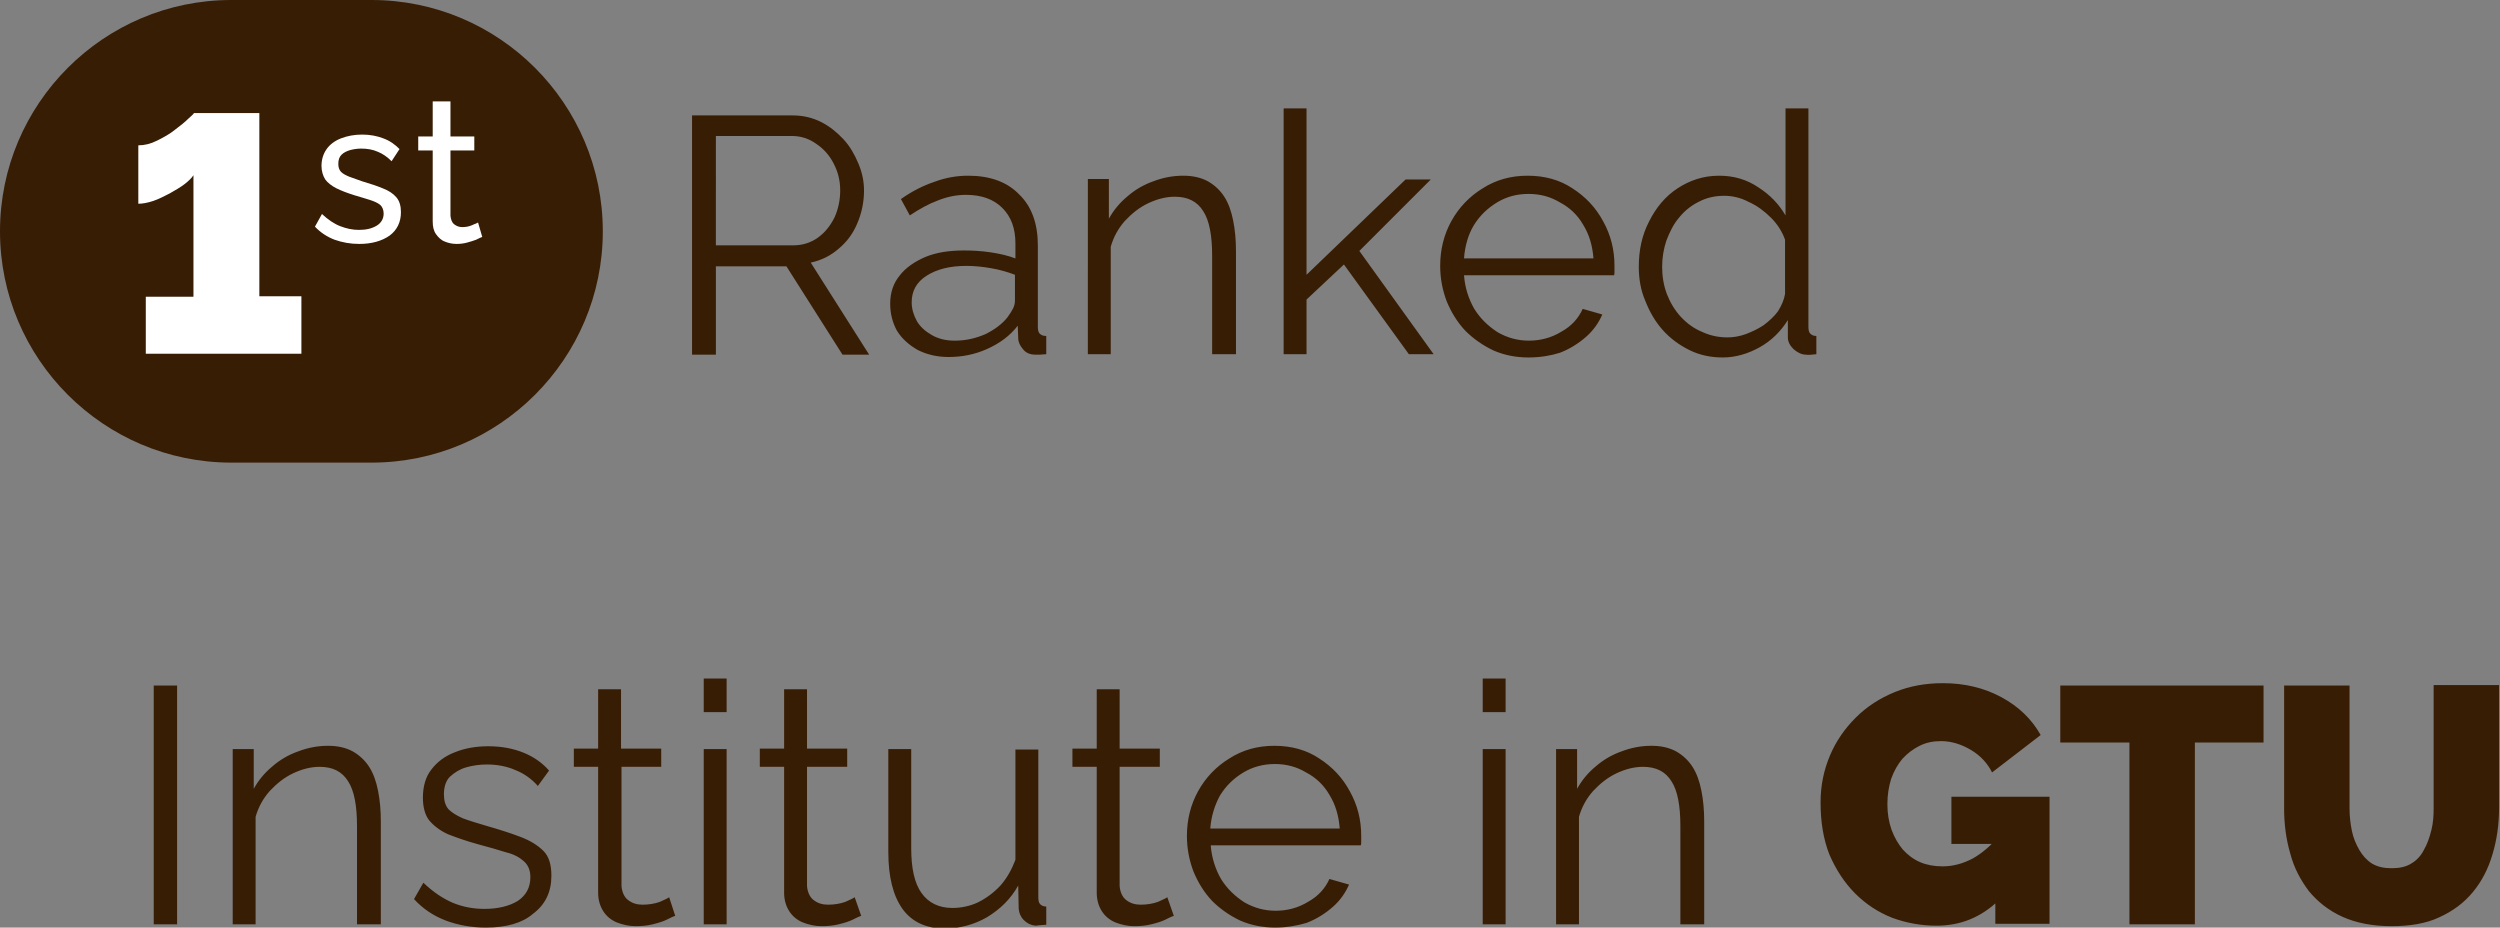
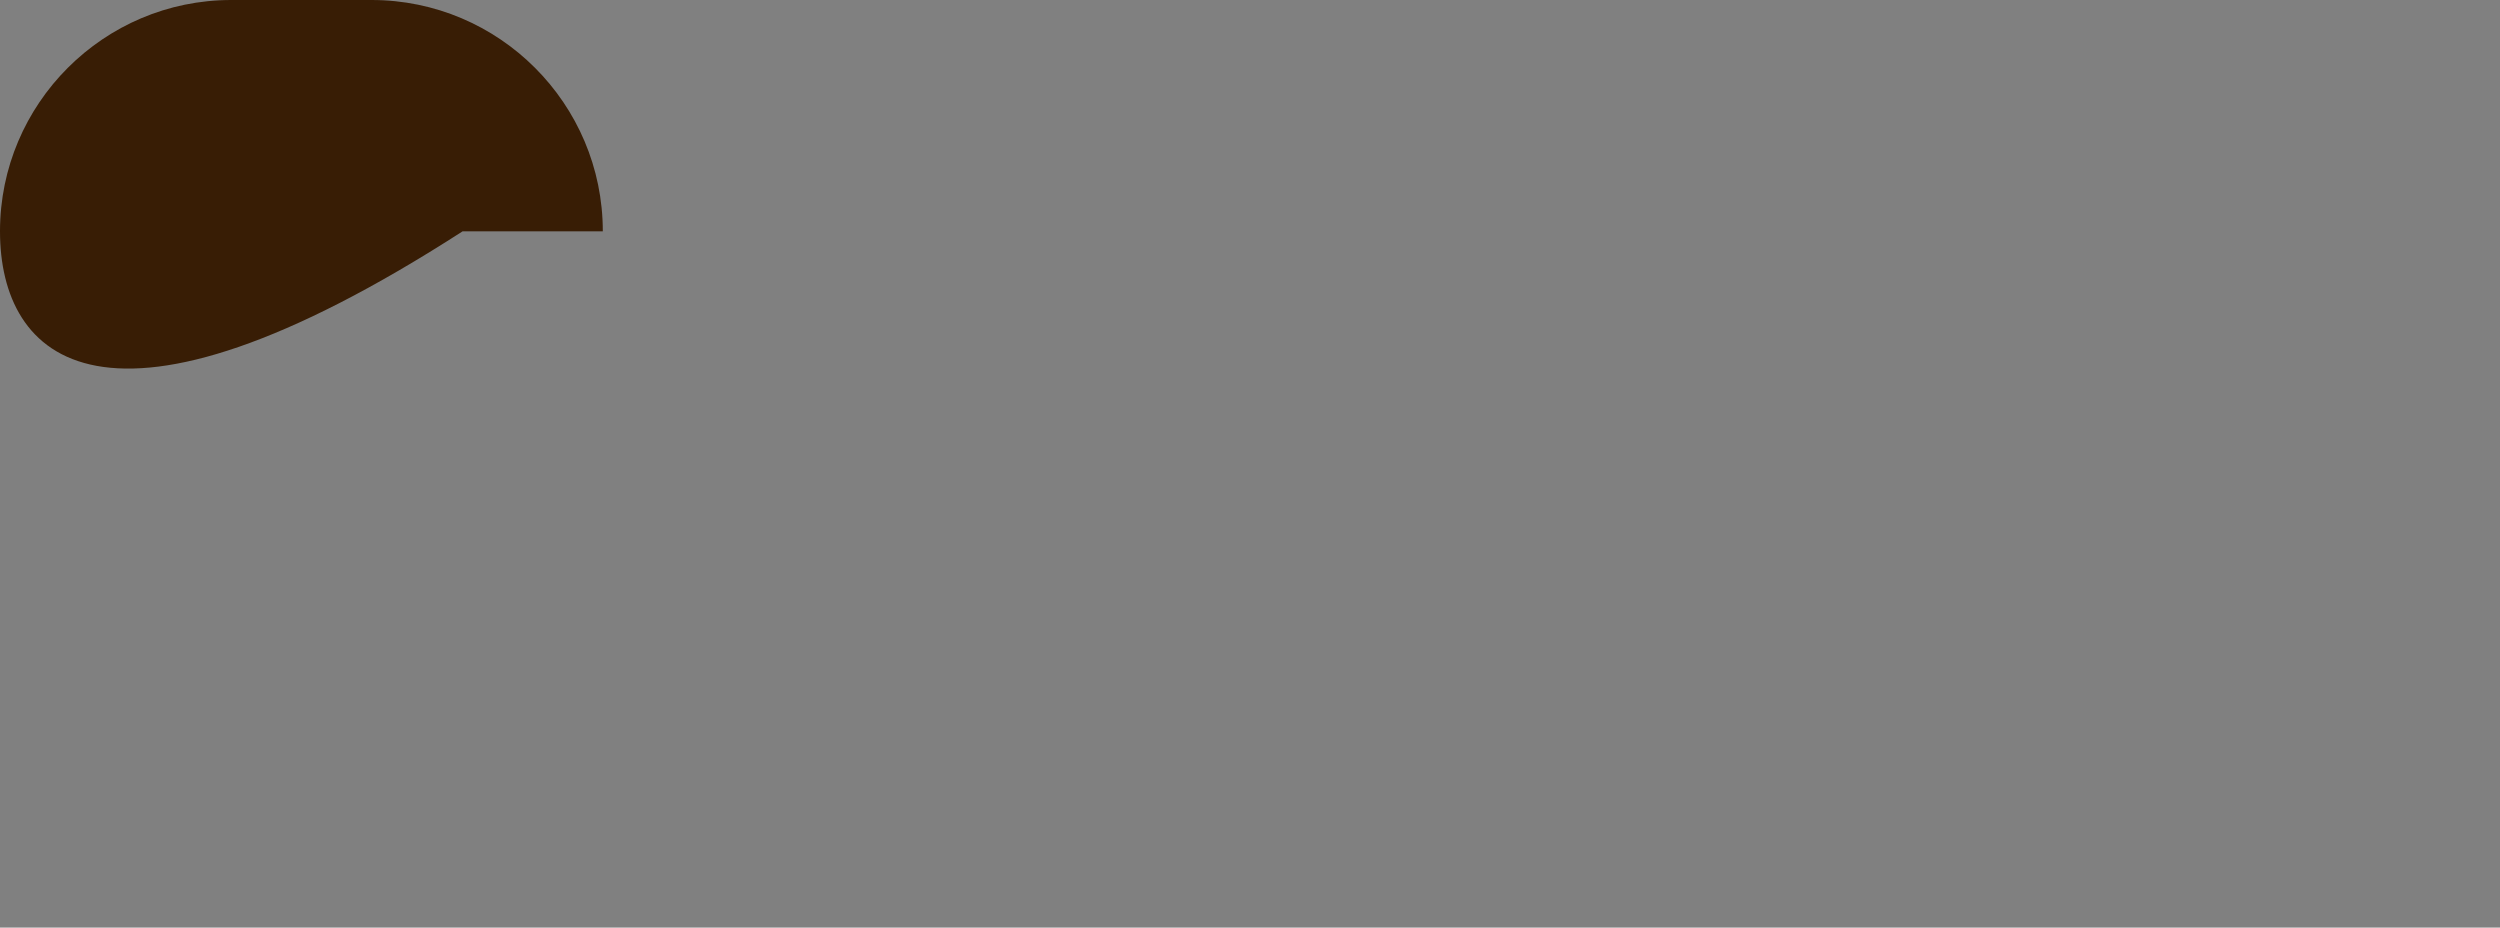
<svg xmlns="http://www.w3.org/2000/svg" version="1.1" id="Layer_1" x="0px" y="0px" viewBox="0 0 535 198.5" style="enable-background:new 0 0 535 198.5;" xml:space="preserve">
  <rect x="0" y="0" width="535" height="198.5" fill="#808080" stroke="none" />
  <style type="text/css">
	.st0{fill:#381D05;}
	.st1{fill:#FFFFFF;}
</style>
-   <path class="st0" d="M49.5,0h30C106.8,0,129,22.2,129,49.5l0,0C129,76.8,106.8,99,79.5,99h-30C22.2,99,0,76.8,0,49.5l0,0  C0,22.2,22.2,0,49.5,0z" />
-   <path class="st1" d="M64.5,63.5v12.2H31.2V63.5h10.2V37.5c-0.4,0.6-1,1.2-1.9,1.9c-0.9,0.7-2,1.3-3.2,2c-1.2,0.6-2.3,1.2-3.5,1.6  s-2.3,0.6-3.2,0.6V31.1c1.3,0,2.6-0.3,4-1c1.4-0.7,2.7-1.4,3.8-2.3c1.2-0.9,2.2-1.7,2.9-2.4c0.8-0.7,1.2-1.1,1.2-1.2h14v39.2H64.5z   M76.9,52.2c-1.9,0-3.6-0.3-5.3-0.9c-1.6-0.6-3.1-1.6-4.2-2.8l1.5-2.7c1.3,1.2,2.6,2.1,3.9,2.6c1.3,0.5,2.6,0.8,4,0.8  c1.6,0,2.8-0.3,3.8-0.9c1-0.6,1.5-1.5,1.5-2.6c0-0.8-0.3-1.5-0.8-1.9c-0.5-0.4-1.2-0.7-2.1-1c-0.9-0.3-2-0.6-3.3-1  c-1.6-0.5-2.9-1-3.9-1.5s-1.9-1.2-2.4-1.9c-0.5-0.8-0.8-1.8-0.8-2.9c0-1.4,0.4-2.6,1.1-3.6c0.7-1,1.8-1.8,3.1-2.3  c1.3-0.5,2.8-0.8,4.5-0.8s3.2,0.3,4.5,0.8c1.4,0.5,2.5,1.3,3.5,2.3l-1.7,2.6c-0.9-0.9-1.9-1.6-2.9-2c-1.1-0.5-2.3-0.7-3.6-0.7  c-0.8,0-1.5,0.1-2.3,0.3c-0.7,0.2-1.4,0.5-1.9,1c-0.5,0.5-0.7,1.1-0.7,2c0,0.7,0.2,1.3,0.6,1.7c0.4,0.4,1,0.7,1.7,1  c0.8,0.3,1.7,0.6,2.8,1c1.7,0.5,3.2,1,4.4,1.5c1.3,0.5,2.2,1.1,2.9,1.9c0.7,0.8,1,1.9,1,3.2c0,2.1-0.8,3.8-2.4,5  C81.7,51.6,79.5,52.2,76.9,52.2z M103.2,50.7c-0.3,0.1-0.7,0.3-1.3,0.6c-0.5,0.2-1.2,0.4-1.9,0.6c-0.7,0.2-1.5,0.3-2.3,0.3  c-0.9,0-1.8-0.2-2.5-0.5c-0.8-0.3-1.4-0.9-1.9-1.6c-0.5-0.7-0.7-1.6-0.7-2.7V32.2h-3.1v-3h3.1v-7.5h3.8v7.5h5.1v3h-5.1v14  c0.1,0.8,0.3,1.4,0.8,1.8c0.5,0.4,1.1,0.6,1.7,0.6c0.7,0,1.4-0.1,2.1-0.4c0.6-0.3,1.1-0.4,1.3-0.6L103.2,50.7z" />
-   <path class="st0" d="M148.1,75.8V24.7h21.6c2.2,0,4.2,0.5,6,1.4s3.4,2.2,4.8,3.7c1.4,1.5,2.4,3.3,3.2,5.2c0.8,1.9,1.2,3.8,1.2,5.8  c0,2.4-0.5,4.8-1.4,6.9c-0.9,2.2-2.2,4-4,5.5c-1.7,1.5-3.7,2.5-6,3l12.5,19.7h-5.7l-12-18.9h-15.1v18.9H148.1z M153.1,52.5h16.7  c2,0,3.8-0.6,5.3-1.7c1.5-1.1,2.6-2.5,3.5-4.3c0.8-1.8,1.2-3.7,1.2-5.8c0-2.1-0.5-4-1.4-5.7c-0.9-1.8-2.2-3.2-3.7-4.2  c-1.5-1.1-3.3-1.7-5.2-1.7h-16.3V52.5z M190.5,65c0-2.4,0.7-4.4,2-6c1.3-1.7,3.2-3,5.5-4c2.4-1,5.2-1.4,8.3-1.4  c1.8,0,3.7,0.1,5.7,0.4c2,0.3,3.7,0.7,5.3,1.3v-3.2c0-3.2-0.9-5.7-2.8-7.6c-1.9-1.9-4.5-2.8-7.8-2.8c-2,0-4,0.4-6,1.2  c-1.9,0.7-3.9,1.8-6,3.2l-1.9-3.5c2.4-1.7,4.8-2.9,7.2-3.7c2.4-0.9,4.8-1.3,7.2-1.3c4.6,0,8.3,1.3,10.9,4c2.7,2.6,4,6.3,4,10.9v17.4  c0,0.7,0.1,1.2,0.4,1.5c0.3,0.3,0.7,0.5,1.4,0.5v3.9c-0.5,0-1,0.1-1.4,0.1c-0.4,0-0.7,0-0.9,0c-1.2,0-2.1-0.4-2.7-1.2  c-0.6-0.7-1-1.5-1-2.3l-0.1-2.7c-1.7,2.2-3.9,3.8-6.6,5c-2.7,1.2-5.4,1.7-8.2,1.7c-2.4,0-4.6-0.5-6.6-1.5c-1.9-1.1-3.4-2.4-4.5-4.2  C191,69,190.5,67.1,190.5,65z M215.6,67.9c0.5-0.7,0.9-1.3,1.2-1.9c0.3-0.6,0.4-1.2,0.4-1.7v-5.5c-1.6-0.6-3.3-1.1-5.1-1.4  c-1.7-0.3-3.5-0.5-5.3-0.5c-3.5,0-6.3,0.7-8.5,2.1c-2.2,1.4-3.2,3.3-3.2,5.7c0,1.4,0.4,2.7,1.1,4c0.7,1.2,1.8,2.2,3.2,3  c1.4,0.8,3,1.2,4.9,1.2c2.4,0,4.5-0.5,6.6-1.4C212.9,70.5,214.5,69.3,215.6,67.9z M264.3,75.8h-4.9v-21c0-4.4-0.6-7.6-1.9-9.6  c-1.3-2.1-3.3-3.1-6.1-3.1c-1.9,0-3.8,0.5-5.7,1.4c-1.9,0.9-3.5,2.2-5,3.8c-1.4,1.6-2.4,3.4-3,5.5v23h-4.9V38.3h4.5v8.5  c1-1.8,2.3-3.4,4-4.8c1.6-1.4,3.5-2.5,5.5-3.2c2.1-0.8,4.2-1.2,6.4-1.2c2.1,0,3.8,0.4,5.3,1.2c1.4,0.8,2.6,1.9,3.5,3.3  c0.9,1.4,1.5,3.1,1.9,5.1c0.4,2,0.6,4.2,0.6,6.6V75.8z M301.5,75.8l-13.9-19.2l-8,7.5v11.7h-4.9V23.2h4.9v35.6l21.2-20.4h5.4  l-15.3,15.3l15.9,22.1H301.5z M327.1,76.5c-2.7,0-5.2-0.5-7.5-1.5c-2.3-1.1-4.3-2.5-6-4.2c-1.7-1.8-3-3.9-4-6.3  c-0.9-2.4-1.4-4.9-1.4-7.6c0-3.5,0.8-6.7,2.4-9.6c1.6-2.9,3.9-5.3,6.7-7c2.8-1.8,6-2.7,9.6-2.7c3.7,0,6.9,0.9,9.6,2.7  c2.8,1.8,5,4.1,6.6,7.1c1.6,2.9,2.4,6,2.4,9.5c0,0.4,0,0.8,0,1.2c0,0.3,0,0.6-0.1,0.8h-32.1c0.2,2.7,1,5.1,2.2,7.2  c1.3,2.1,3,3.7,5,5c2.1,1.2,4.3,1.8,6.7,1.8c2.4,0,4.8-0.6,6.9-1.9c2.2-1.2,3.7-2.9,4.6-4.9l4.2,1.2c-0.8,1.8-1.9,3.4-3.5,4.8  c-1.6,1.4-3.5,2.6-5.6,3.4C331.9,76.1,329.6,76.5,327.1,76.5z M313.3,55.3H341c-0.2-2.7-0.9-5.1-2.2-7.2c-1.2-2.1-2.9-3.7-5-4.8  c-2-1.2-4.2-1.8-6.7-1.8s-4.7,0.6-6.7,1.8c-2,1.2-3.7,2.8-5,4.9C314.2,50.2,313.5,52.6,313.3,55.3z M350.7,57.1  c0-3.6,0.7-6.8,2.2-9.7c1.5-3,3.5-5.4,6.1-7.1s5.5-2.7,8.9-2.7c3.1,0,5.9,0.8,8.4,2.5c2.5,1.6,4.4,3.6,5.8,6V23.2h4.9v46.7  c0,0.7,0.1,1.2,0.4,1.5c0.3,0.3,0.7,0.5,1.3,0.5v3.9c-1,0.1-1.7,0.2-2.2,0.1c-1,0-1.9-0.5-2.7-1.2c-0.8-0.8-1.2-1.6-1.2-2.5v-3.7  c-1.5,2.4-3.5,4.4-6,5.8c-2.5,1.4-5.2,2.2-7.9,2.2c-2.6,0-5-0.5-7.2-1.6c-2.2-1.1-4.1-2.5-5.7-4.3c-1.6-1.8-2.8-3.9-3.7-6.2  C351.1,62.1,350.7,59.6,350.7,57.1z M382,62.9V51.3c-0.6-1.7-1.6-3.3-3-4.7c-1.4-1.4-3-2.6-4.8-3.4c-1.7-0.9-3.5-1.3-5.2-1.3  c-2,0-3.8,0.4-5.5,1.3c-1.6,0.8-3,1.9-4.2,3.4c-1.2,1.4-2,3.1-2.7,4.9c-0.6,1.8-0.9,3.7-0.9,5.6c0,2,0.3,3.9,1,5.8  c0.7,1.8,1.7,3.5,3,4.9c1.3,1.4,2.8,2.5,4.5,3.2c1.7,0.8,3.5,1.2,5.5,1.2c1.2,0,2.5-0.2,3.9-0.7c1.3-0.5,2.6-1.1,3.8-1.9  c1.2-0.9,2.3-1.9,3.1-3C381.3,65.3,381.8,64.1,382,62.9z M32.9,197.8v-51.1h5v51.1H32.9z M81.3,197.8h-4.9v-21  c0-4.4-0.6-7.6-1.9-9.6c-1.3-2.1-3.3-3.1-6.1-3.1c-1.9,0-3.8,0.5-5.7,1.4c-1.9,0.9-3.5,2.2-5,3.8c-1.4,1.6-2.4,3.4-3,5.5v23h-4.9  v-37.5h4.5v8.5c1-1.8,2.3-3.4,4-4.8c1.6-1.4,3.5-2.5,5.5-3.2c2.1-0.8,4.2-1.2,6.4-1.2c2.1,0,3.8,0.4,5.3,1.2  c1.4,0.8,2.6,1.9,3.5,3.3c0.9,1.4,1.5,3.1,1.9,5.1c0.4,2,0.6,4.2,0.6,6.6V197.8z M104,198.5c-3.1,0-5.9-0.5-8.6-1.5  c-2.6-1-4.9-2.5-6.8-4.6l2-3.5c2.1,2,4.2,3.4,6.3,4.3c2.2,0.9,4.4,1.3,6.8,1.3c2.9,0,5.3-0.6,7.1-1.7c1.8-1.2,2.7-2.9,2.7-5.1  c0-1.5-0.5-2.6-1.4-3.4c-0.9-0.8-2.1-1.5-3.8-1.9c-1.6-0.5-3.6-1.1-5.9-1.7c-2.6-0.7-4.8-1.5-6.6-2.2c-1.7-0.8-3-1.8-4-3  c-0.9-1.2-1.3-2.9-1.3-4.8c0-2.4,0.6-4.5,1.8-6c1.2-1.6,2.9-2.9,5-3.7c2.2-0.9,4.6-1.3,7.2-1.3c2.9,0,5.4,0.5,7.6,1.4  c2.2,0.9,4,2.2,5.4,3.8l-2.4,3.3c-1.3-1.5-3-2.7-4.8-3.4c-1.8-0.8-3.9-1.2-6.1-1.2c-1.5,0-3,0.2-4.4,0.6c-1.4,0.4-2.5,1.1-3.5,2  c-0.9,0.9-1.3,2.2-1.3,3.8c0,1.3,0.3,2.4,1,3.2c0.7,0.7,1.7,1.3,3,1.9c1.3,0.5,3,1,5,1.6c2.8,0.8,5.3,1.6,7.4,2.4  c2.1,0.8,3.7,1.8,4.9,3s1.7,3,1.7,5.3c0,3.5-1.3,6.2-4,8.2C111.8,197.5,108.4,198.5,104,198.5z M144.5,196c-0.4,0.1-1,0.4-1.8,0.8  c-0.8,0.4-1.8,0.7-3,1c-1.2,0.3-2.4,0.4-3.7,0.4c-1.4,0-2.7-0.3-4-0.8c-1.2-0.5-2.2-1.3-2.9-2.4c-0.7-1.1-1.1-2.4-1.1-4v-26.9h-5.2  v-3.9h5.2v-12.7h4.9v12.7h8.6v3.9H133v25.5c0.1,1.3,0.6,2.4,1.4,3c0.9,0.7,1.9,1,3.1,1c1.3,0,2.6-0.2,3.7-0.6c1.1-0.5,1.8-0.8,2-1  L144.5,196z M150.6,197.8v-37.5h4.9v37.5H150.6z M150.6,152.4v-7.2h4.9v7.2H150.6z M184.3,196c-0.4,0.1-1,0.4-1.8,0.8s-1.8,0.7-3,1  s-2.4,0.4-3.7,0.4c-1.4,0-2.7-0.3-4-0.8c-1.2-0.5-2.2-1.3-2.9-2.4c-0.7-1.1-1.1-2.4-1.1-4v-26.9h-5.2v-3.9h5.2v-12.7h4.9v12.7h8.6  v3.9h-8.6v25.5c0.1,1.3,0.6,2.4,1.4,3c0.9,0.7,1.9,1,3.1,1c1.3,0,2.6-0.2,3.7-0.6c1.1-0.5,1.8-0.8,2-1L184.3,196z M190.1,182.3v-22  h4.9v21.2c0,4.3,0.7,7.5,2.2,9.6c1.5,2.1,3.7,3.2,6.6,3.2c1.9,0,3.8-0.4,5.5-1.2c1.8-0.9,3.4-2.1,4.8-3.6c1.4-1.6,2.4-3.4,3.2-5.5  v-23.6h4.9v31.6c0,0.7,0.1,1.2,0.4,1.5c0.3,0.3,0.7,0.5,1.3,0.5v3.9c-0.6,0-1,0.1-1.4,0.1c-0.3,0-0.6,0.1-0.9,0.1  c-1-0.1-1.8-0.5-2.5-1.2c-0.7-0.7-1-1.5-1.1-2.4l-0.1-5c-1.6,2.9-3.9,5.1-6.7,6.8c-2.8,1.6-5.8,2.4-9.1,2.4c-3.9,0-6.9-1.4-8.9-4.1  C191.1,191.7,190.1,187.6,190.1,182.3z M251.2,196c-0.4,0.1-1,0.4-1.8,0.8c-0.8,0.4-1.8,0.7-3,1c-1.2,0.3-2.4,0.4-3.7,0.4  c-1.4,0-2.7-0.3-4-0.8c-1.2-0.5-2.2-1.3-2.9-2.4c-0.7-1.1-1.1-2.4-1.1-4v-26.9h-5.2v-3.9h5.2v-12.7h4.9v12.7h8.6v3.9h-8.6v25.5  c0.1,1.3,0.6,2.4,1.4,3c0.9,0.7,1.9,1,3.1,1c1.3,0,2.6-0.2,3.7-0.6c1.1-0.5,1.8-0.8,2-1L251.2,196z M272.9,198.5  c-2.7,0-5.2-0.5-7.5-1.5c-2.3-1.1-4.3-2.5-6-4.2c-1.7-1.8-3-3.9-4-6.3c-0.9-2.4-1.4-4.9-1.4-7.6c0-3.5,0.8-6.7,2.4-9.6  c1.6-2.9,3.9-5.3,6.7-7c2.8-1.8,6-2.7,9.6-2.7c3.7,0,6.9,0.9,9.6,2.7c2.8,1.8,5,4.1,6.6,7.1c1.6,2.9,2.4,6,2.4,9.5  c0,0.4,0,0.8,0,1.2c0,0.3,0,0.6-0.1,0.8h-32.1c0.2,2.7,1,5.1,2.2,7.2c1.3,2.1,3,3.7,5,5c2.1,1.2,4.3,1.8,6.7,1.8  c2.4,0,4.8-0.6,6.9-1.9c2.2-1.2,3.7-2.9,4.6-4.9l4.2,1.2c-0.8,1.8-1.9,3.4-3.5,4.8c-1.6,1.4-3.5,2.6-5.6,3.4  C277.6,198.1,275.3,198.5,272.9,198.5z M259,177.3h27.7c-0.2-2.7-0.9-5.1-2.2-7.2c-1.2-2.1-2.9-3.7-5-4.8c-2-1.2-4.2-1.8-6.7-1.8  c-2.4,0-4.7,0.6-6.7,1.8c-2,1.2-3.7,2.8-5,4.9C260,172.2,259.2,174.6,259,177.3z M317.3,197.8v-37.5h4.9v37.5H317.3z M317.3,152.4  v-7.2h4.9v7.2H317.3z M364.5,197.8h-4.9v-21c0-4.4-0.6-7.6-1.9-9.6c-1.3-2.1-3.3-3.1-6.1-3.1c-1.9,0-3.8,0.5-5.7,1.4  c-1.9,0.9-3.5,2.2-5,3.8c-1.4,1.6-2.4,3.4-3,5.5v23H333v-37.5h4.5v8.5c1-1.8,2.3-3.4,4-4.8c1.6-1.4,3.5-2.5,5.5-3.2  c2.1-0.8,4.2-1.2,6.4-1.2c2.1,0,3.8,0.4,5.3,1.2c1.4,0.8,2.6,1.9,3.5,3.3c0.9,1.4,1.5,3.1,1.9,5.1c0.4,2,0.6,4.2,0.6,6.6V197.8z   M414.4,198.1c-3.3,0-6.5-0.6-9.5-1.7c-3-1.2-5.6-2.9-7.9-5.2c-2.3-2.3-4.1-5.1-5.5-8.3c-1.3-3.3-1.9-7-1.9-11.2c0-3.6,0.7-6.9,2-10  s3.2-5.8,5.5-8.1c2.4-2.4,5.2-4.2,8.4-5.5c3.2-1.3,6.6-1.9,10.3-1.9c4.6,0,8.8,1,12.5,3c3.7,2,6.5,4.7,8.4,8.1l-10.4,8  c-1-2-2.5-3.6-4.5-4.8c-2-1.2-4.2-1.9-6.4-1.9c-1.7,0-3.2,0.3-4.6,1c-1.4,0.7-2.6,1.6-3.7,2.8c-1,1.2-1.8,2.6-2.4,4.3  c-0.5,1.6-0.8,3.4-0.8,5.4c0,2,0.3,3.8,0.9,5.5c0.6,1.6,1.4,3,2.4,4.2c1.1,1.2,2.3,2.1,3.7,2.7c1.4,0.6,3,0.9,4.8,0.9  c2.3,0,4.4-0.6,6.5-1.7c2.1-1.2,3.9-2.8,5.6-4.8v13.7C423.9,196.4,419.4,198.1,414.4,198.1z M427,180.6h-9.4v-10.1h21v27.2H427  V180.6z M484.4,158.9h-14.7v38.9h-14v-38.9h-14.8v-12.2h43.5V158.9z M511.8,198.2c-4.1,0-7.6-0.7-10.5-2c-2.9-1.3-5.3-3.2-7.2-5.5  c-1.8-2.4-3.2-5-4-8.1c-0.9-3.1-1.3-6.3-1.3-9.6v-26.3h14v26.3c0,1.7,0.2,3.3,0.5,4.8c0.3,1.5,0.9,2.9,1.6,4.1s1.6,2.2,2.7,2.9  c1.2,0.7,2.5,1,4.2,1c1.7,0,3.1-0.3,4.2-1c1.2-0.7,2.1-1.7,2.7-2.9c0.7-1.2,1.2-2.6,1.6-4.2s0.5-3.1,0.5-4.8v-26.3h14v26.3  c0,3.6-0.5,6.9-1.4,9.9c-0.9,3.1-2.3,5.8-4.2,8.1c-1.9,2.3-4.3,4.1-7.2,5.4C519.3,197.6,515.8,198.2,511.8,198.2z" />
+   <path class="st0" d="M49.5,0h30C106.8,0,129,22.2,129,49.5l0,0h-30C22.2,99,0,76.8,0,49.5l0,0  C0,22.2,22.2,0,49.5,0z" />
</svg>